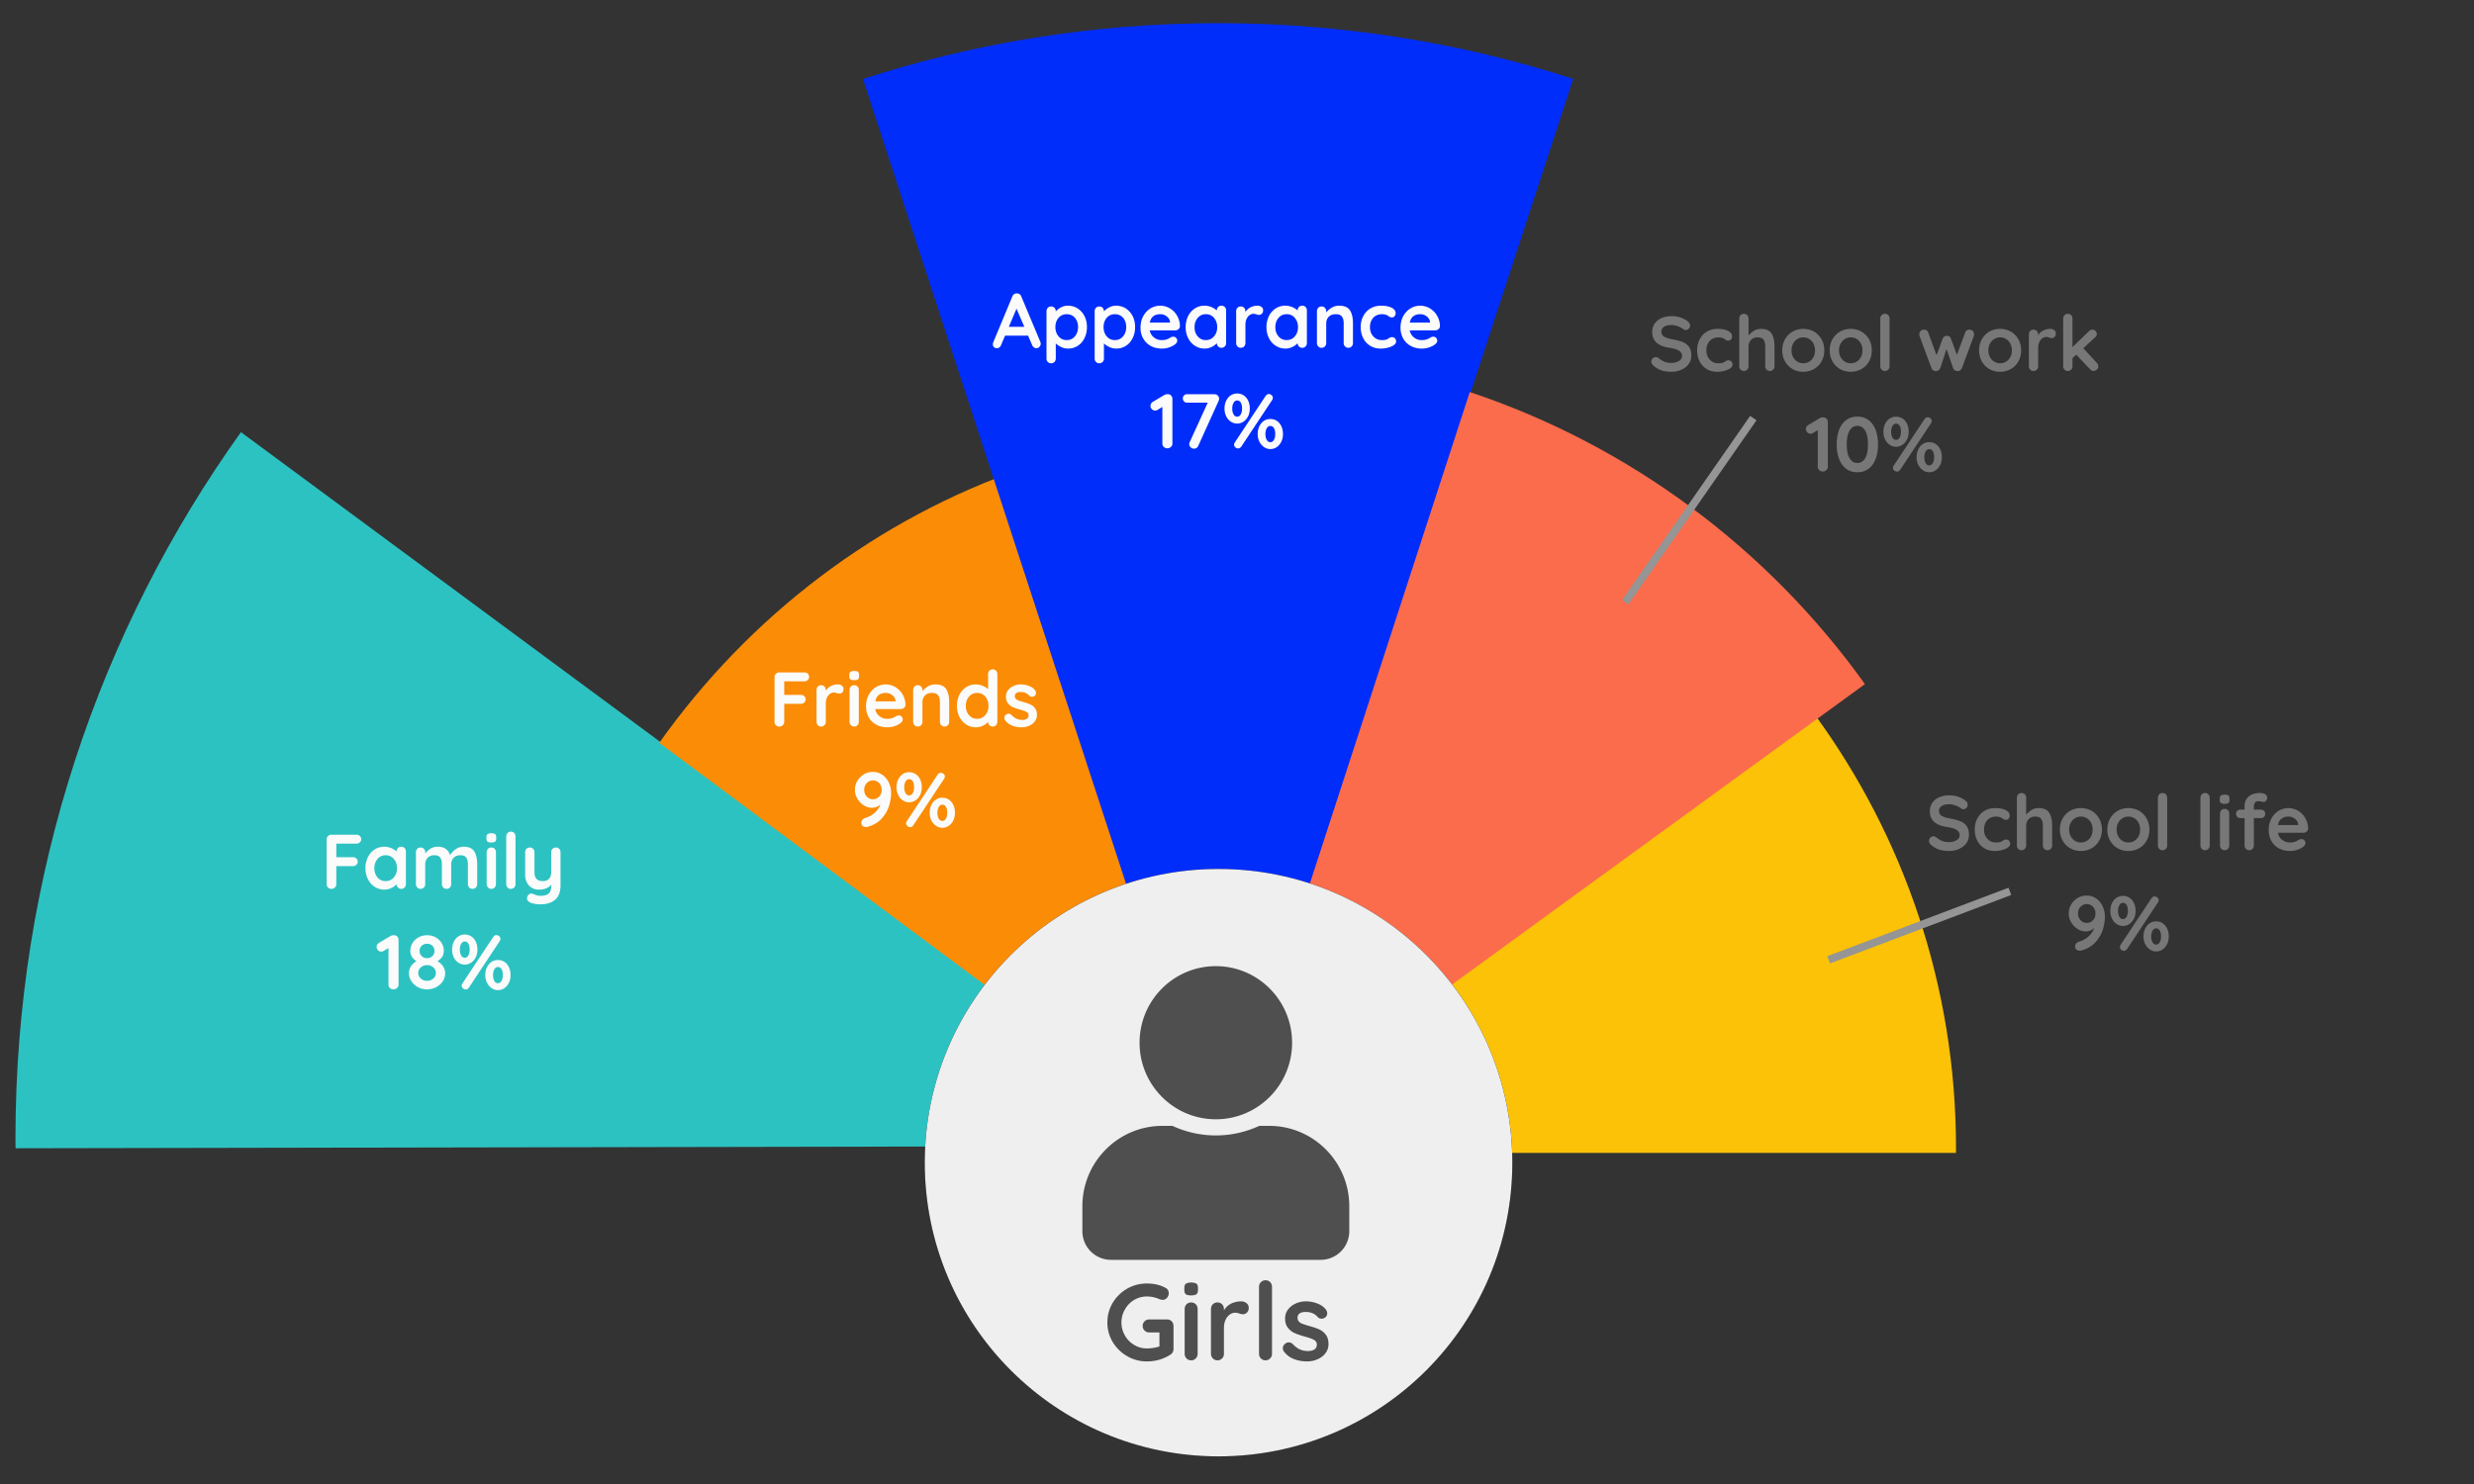
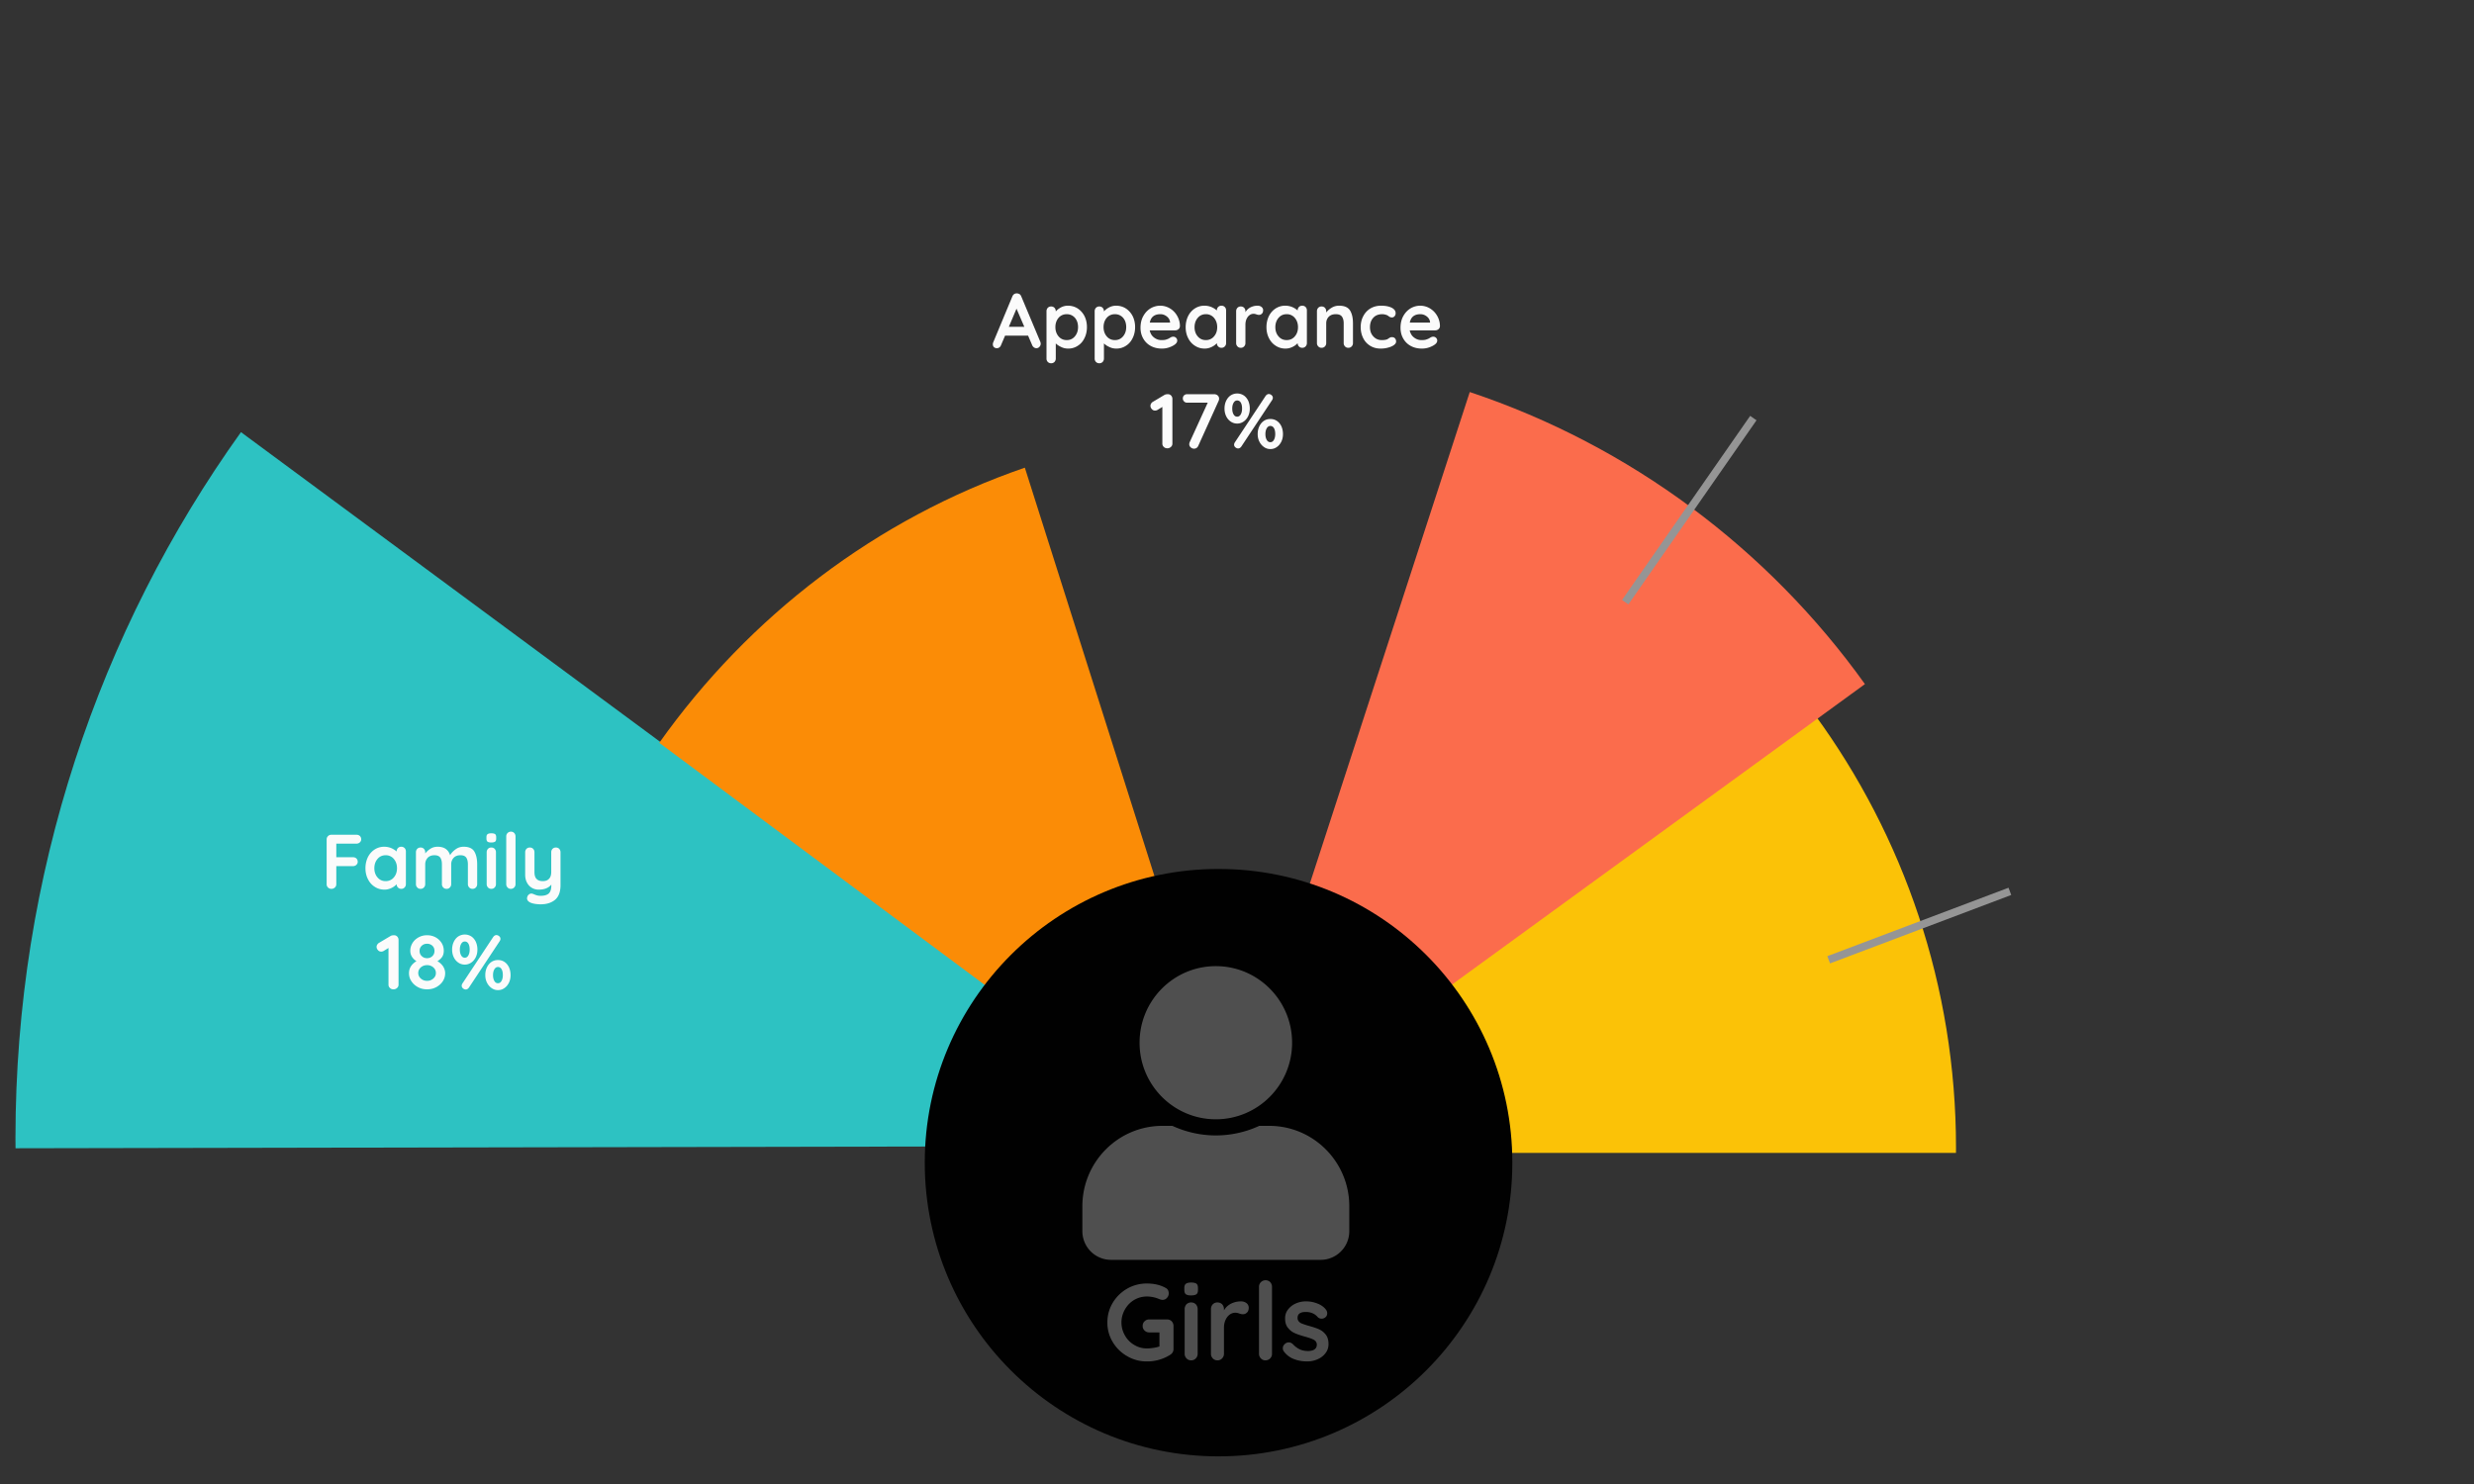
<svg xmlns="http://www.w3.org/2000/svg" xmlns:ns1="http://www.serif.com/" viewBox="0 0 320 192" fill-rule="evenodd" clip-rule="evenodd" stroke-linecap="square">
  <rect x="0" y="0" width="320" height="192" fill="#333333" stroke="none" />
  <g opacity=".98">
    <path fill="none" d="M0 0h320v192H0z" />
    <path ns1:id="18%-family" d="M31.168 55.911l124.984 92.358-154.142.293-.01-1.333c0-34.132 10.823-65.692 29.168-91.318z" fill="#2dc5c5" />
    <path ns1:id="9%-friends" d="M132.558 60.508l29.394 92.651-76.678-57.053c11.647-16.417 28.119-29.012 47.284-35.598z" fill="#ff8e05" />
-     <path ns1:id="17%-appearance" d="M157.577 3c16.022 0 31.45 2.528 45.904 7.205l-45.932 140.558L111.625 10.22C126.092 5.533 141.537 3 157.577 3z" fill="#002dff" />
    <path ns1:id="9%-school-life" d="M79.739 204.604L234.73 92.457c11.491 15.735 18.27 35.104 18.27 56.049l-.005.66h-96.639l78.374-56.709L79.739 204.604z" fill="#ffc506" />
    <path ns1:id="10%-school-work" d="M126.53 246.202l63.576-195.48c20.787 6.937 38.62 20.326 51.115 37.787l-83.067 60.455 31.952-98.242-63.576 195.48z" fill="#ff6d4d" />
    <path d="M43.5 109.15v1.76h2.16c.17 0 .32.05.44.16.11.11.17.26.17.43 0 .15-.06.28-.17.39-.12.11-.27.17-.44.17H43.5v2.33c0 .17-.06.32-.18.43a.62.62 0 0 1-.44.18.61.61 0 0 1-.45-.17.573.573 0 0 1-.18-.44v-5.78a.596.596 0 0 1 .61-.61h3.25c.17 0 .32.05.44.16.11.11.17.26.17.43 0 .15-.06.28-.17.39-.12.11-.27.17-.44.17H43.5zm8.4.4c.17 0 .32.06.43.17.11.11.17.26.17.44v4.23c0 .17-.06.32-.17.43-.11.12-.26.18-.43.18-.17 0-.31-.06-.42-.17-.12-.11-.17-.26-.18-.43-.17.19-.39.36-.67.49-.29.14-.59.21-.9.21-.46 0-.88-.12-1.25-.36-.37-.23-.67-.56-.88-.98-.22-.42-.33-.9-.33-1.43 0-.53.11-1.01.32-1.44.21-.42.51-.75.88-.99.37-.23.77-.35 1.22-.35.32 0 .62.06.9.17.28.12.52.27.71.45v-.01c0-.17.06-.32.17-.44.11-.11.26-.17.43-.17zM49.88 114c.43 0 .79-.16 1.06-.48.27-.31.41-.71.41-1.19s-.14-.88-.41-1.2a1.33 1.33 0 0 0-1.06-.48c-.43 0-.78.16-1.05.48-.27.32-.41.72-.41 1.2s.14.88.41 1.19c.27.32.62.48 1.05.48zm10.09-4.45c.66 0 1.12.2 1.37.6.25.41.38.97.38 1.68v2.56c0 .17-.06.32-.17.43-.11.12-.26.18-.43.18-.17 0-.32-.06-.43-.18a.596.596 0 0 1-.17-.43v-2.56c0-.37-.07-.66-.21-.87-.15-.21-.4-.31-.76-.31-.37 0-.66.11-.87.33-.21.23-.32.51-.32.85v2.56c0 .17-.06.32-.17.43-.11.12-.26.18-.43.18-.17 0-.32-.06-.43-.18a.596.596 0 0 1-.17-.43v-2.56c0-.37-.07-.66-.21-.87-.15-.21-.4-.31-.76-.31-.37 0-.66.11-.87.33-.21.23-.32.51-.32.85v2.56c0 .17-.06.32-.17.43-.11.12-.26.18-.43.18-.17 0-.32-.06-.43-.18a.596.596 0 0 1-.17-.43v-4.13c0-.17.06-.32.17-.44.11-.11.26-.17.43-.17.17 0 .32.06.43.17.11.12.17.27.17.44v.16c.18-.24.41-.44.69-.62.27-.17.58-.25.92-.25.84 0 1.38.37 1.61 1.1.15-.28.39-.53.7-.76.31-.23.66-.34 1.05-.34zm4.18 4.84c0 .17-.06.32-.17.43-.11.12-.26.18-.43.18-.17 0-.32-.06-.43-.18a.596.596 0 0 1-.17-.43v-4.13c0-.17.06-.32.17-.44.11-.11.26-.17.43-.17.17 0 .32.06.43.17.11.12.17.27.17.44v4.13zm-.61-5.39c-.23 0-.39-.04-.48-.11-.09-.07-.14-.2-.14-.39v-.19c0-.19.05-.32.15-.39.1-.07.26-.11.48-.11.23 0 .4.04.49.11.09.07.14.2.14.39v.19c0 .19-.05.32-.14.39-.1.07-.27.11-.5.11zm3.14 5.39a.596.596 0 0 1-.61.61c-.17 0-.31-.06-.42-.18a.596.596 0 0 1-.17-.43v-6.18a.596.596 0 0 1 .61-.61c.17 0 .31.06.42.17.11.12.17.27.17.44v6.18zm5.22-4.74c.17 0 .32.06.43.17.11.12.17.27.17.44v4.25c0 .87-.23 1.5-.7 1.9-.47.39-1.09.59-1.87.59-.23 0-.46-.02-.69-.05-.24-.04-.43-.09-.58-.15-.33-.14-.49-.33-.49-.58 0-.05.01-.1.03-.16a.56.56 0 0 1 .21-.33c.09-.08.2-.12.31-.12.07 0 .13.01.19.03.05.02.13.05.25.1.11.05.24.09.37.12s.26.04.4.04c.47 0 .82-.1 1.05-.3.22-.21.33-.56.33-1.05v-.1c-.35.43-.89.65-1.62.65-.35 0-.65-.08-.92-.25-.27-.16-.47-.39-.62-.68-.15-.29-.22-.62-.22-.99v-2.92c0-.17.06-.32.17-.44.11-.11.26-.17.43-.17.17 0 .32.06.43.17.11.12.17.27.17.44v2.56c0 .42.09.72.28.9.18.19.45.28.8.28.35 0 .62-.1.81-.31.19-.2.28-.49.28-.87v-2.56c0-.17.06-.32.17-.44.11-.11.26-.17.43-.17zM50.96 121c.17 0 .31.06.42.17.11.12.17.27.17.44v5.78c0 .17-.06.32-.19.43-.13.12-.28.18-.47.18-.19 0-.34-.06-.46-.18a.566.566 0 0 1-.18-.43v-4.74l-.62.38a.62.62 0 0 1-.32.09c-.17 0-.31-.06-.42-.19a.61.61 0 0 1-.18-.42c0-.11.03-.21.09-.3.05-.09.13-.17.22-.22l1.51-.9c.11-.06.26-.09.43-.09zm5.62 3.35c.31.19.56.42.74.69.17.28.26.57.26.87 0 .38-.1.73-.31 1.05-.21.32-.5.57-.85.76-.36.19-.75.28-1.18.28-.43 0-.82-.09-1.17-.28-.36-.19-.64-.44-.85-.76-.22-.32-.32-.67-.32-1.05 0-.64.32-1.16.97-1.56-.23-.13-.42-.31-.57-.54-.15-.23-.23-.49-.23-.8 0-.37.1-.7.29-1.01.19-.31.46-.55.79-.73.33-.18.69-.27 1.09-.27.4 0 .77.09 1.1.27.33.18.58.42.78.73.19.31.28.64.28 1.01 0 .33-.08.61-.23.82-.16.22-.36.39-.59.52zm-1.34-2.25c-.28 0-.51.09-.69.26-.19.18-.28.4-.28.67s.09.5.28.67c.18.18.41.27.69.27.27 0 .5-.09.69-.27.18-.18.27-.4.27-.67s-.09-.49-.27-.67c-.19-.17-.42-.26-.69-.26zm0 4.8c.32 0 .59-.1.81-.3.22-.19.33-.43.33-.71 0-.29-.11-.53-.33-.73a1.2 1.2 0 0 0-.81-.29c-.32 0-.59.1-.81.29-.22.2-.33.44-.33.73 0 .28.11.52.33.71.22.2.49.3.81.3zm4.88-2.1c-.31 0-.6-.09-.84-.26-.25-.17-.45-.4-.59-.7-.14-.29-.21-.62-.21-.98 0-.37.07-.7.21-1 .14-.29.33-.53.58-.7.25-.16.53-.25.85-.25.32 0 .6.09.85.25.25.17.44.41.58.7.13.3.2.63.2 1 0 .36-.07.69-.21.98-.15.3-.34.53-.59.7-.25.17-.53.26-.83.26zm.12 3.22c-.12 0-.24-.05-.35-.14a.44.44 0 0 1-.17-.35c0-.09.03-.19.1-.3l3.98-6.01c.12-.16.26-.24.41-.24.12 0 .24.05.35.14.11.09.17.21.17.35 0 .09-.03.19-.1.3l-3.98 6.01c-.12.16-.26.24-.41.24zm-.12-4.11c.19 0 .35-.1.46-.3.11-.19.17-.44.17-.75s-.05-.57-.16-.76c-.11-.19-.27-.29-.47-.29-.19 0-.35.1-.46.29-.12.2-.18.45-.18.76s.06.56.17.75c.11.2.27.3.47.3zm4.29 4.19c-.3 0-.57-.08-.82-.26-.25-.17-.45-.4-.6-.7-.15-.29-.22-.62-.22-.98 0-.37.07-.7.21-1 .14-.29.33-.53.58-.7.25-.17.53-.25.85-.25.32 0 .6.08.85.25.25.17.44.41.58.7.13.3.2.63.2 1 0 .36-.07.69-.21.98-.15.3-.34.53-.59.7-.25.18-.53.26-.83.26zm0-.89c.19 0 .35-.1.46-.3.11-.19.17-.44.17-.75s-.05-.57-.16-.76c-.11-.19-.27-.29-.47-.29-.19 0-.35.1-.46.29-.12.2-.18.45-.18.76s.06.56.17.75c.11.2.27.3.47.3z" fill="#fff" fill-rule="nonzero" ns1:id="Family-18%" />
-     <path d="M101.435 88.15v1.76h2.16c.17 0 .32.05.44.16.11.11.17.26.17.43 0 .15-.06.28-.17.39-.12.11-.27.17-.44.17h-2.16v2.33c0 .17-.06.32-.18.43a.62.62 0 0 1-.44.18.61.61 0 0 1-.45-.17.573.573 0 0 1-.18-.44v-5.78a.596.596 0 0 1 .61-.61h3.25c.17 0 .32.05.44.16.11.11.17.26.17.43 0 .15-.06.28-.17.39-.12.11-.27.17-.44.17h-2.61zm6.96.4c.2 0 .37.06.51.17.13.11.2.25.2.4 0 .21-.05.36-.16.46-.11.11-.23.16-.38.16-.1 0-.21-.02-.34-.07-.02-.01-.06-.02-.13-.04a.871.871 0 0 0-.73.13c-.16.11-.29.27-.39.48-.11.22-.16.48-.16.78v2.37c0 .17-.06.32-.17.43-.11.12-.26.18-.43.18-.17 0-.32-.06-.43-.18a.596.596 0 0 1-.17-.43v-4.13c0-.17.06-.32.17-.44.11-.11.26-.17.43-.17.17 0 .32.06.43.17.11.12.17.27.17.44v.13c.15-.27.37-.48.66-.63.29-.14.59-.21.92-.21zm2.69 4.84c0 .17-.06.32-.17.43-.11.12-.26.18-.43.18-.17 0-.32-.06-.43-.18a.596.596 0 0 1-.17-.43v-4.13c0-.17.06-.32.17-.44.11-.11.26-.17.43-.17.17 0 .32.06.43.17.11.12.17.27.17.44v4.13zm-.61-5.39c-.23 0-.39-.04-.48-.11-.09-.07-.14-.2-.14-.39v-.19c0-.19.05-.32.15-.39.1-.07.26-.11.48-.11.23 0 .4.04.49.11.09.07.14.2.14.39v.19c0 .19-.05.32-.14.39-.1.07-.27.11-.5.11zm6.64 3.2c-.01.16-.07.29-.19.39-.12.1-.26.15-.42.15h-3.3c.08.39.26.7.55.92.29.23.61.34.97.34.27 0 .49-.02.64-.08.15-.05.28-.1.37-.16.09-.05.15-.09.18-.11.12-.06.23-.09.34-.09.14 0 .26.05.36.15.1.1.15.22.15.35 0 .18-.09.34-.28.49-.19.15-.44.28-.75.39-.31.11-.63.16-.95.16-.56 0-1.05-.12-1.46-.35-.42-.23-.74-.56-.97-.97-.23-.41-.34-.87-.34-1.38 0-.57.12-1.08.36-1.51.24-.43.56-.77.95-1a2.433 2.433 0 0 1 2.51.02c.39.24.7.56.93.97.23.41.35.85.35 1.32zm-2.53-1.55c-.77 0-1.23.36-1.37 1.09h2.62v-.07c-.03-.28-.16-.52-.41-.72-.25-.2-.53-.3-.84-.3zm6.39-1.1c.68 0 1.15.2 1.41.6.26.41.39.97.39 1.68v2.56c0 .17-.06.32-.17.43-.11.12-.26.18-.43.18-.17 0-.32-.06-.43-.18a.596.596 0 0 1-.17-.43v-2.56c0-.37-.08-.66-.23-.87-.15-.21-.42-.31-.79-.31-.39 0-.69.11-.91.33-.22.23-.33.51-.33.85v2.56c0 .17-.06.32-.17.43-.11.12-.26.18-.43.18-.17 0-.32-.06-.43-.18a.596.596 0 0 1-.17-.43v-4.13c0-.17.06-.32.17-.44.11-.11.26-.17.43-.17.17 0 .32.06.43.17.11.12.17.27.17.44v.17c.18-.24.42-.45.71-.62.28-.17.6-.26.95-.26zm7.43-1.95c.17 0 .32.06.43.17.11.11.17.26.17.44v6.18c0 .17-.06.32-.17.43-.11.12-.26.18-.43.18-.17 0-.31-.06-.42-.17-.12-.11-.17-.26-.18-.43-.17.19-.39.36-.67.49-.29.14-.59.21-.9.21-.46 0-.88-.12-1.25-.36-.37-.23-.67-.56-.88-.98-.22-.42-.33-.9-.33-1.43 0-.53.11-1.01.32-1.44.21-.42.51-.75.88-.99.37-.23.77-.35 1.22-.35.32 0 .62.06.9.17.28.12.52.27.71.45v-1.96c0-.17.06-.32.17-.44.11-.11.26-.17.43-.17zm-2.02 6.4c.43 0 .79-.16 1.06-.48.27-.31.41-.71.41-1.19s-.14-.88-.41-1.2a1.33 1.33 0 0 0-1.06-.48c-.43 0-.78.16-1.05.48-.27.32-.41.72-.41 1.2s.14.88.41 1.19c.27.32.62.48 1.05.48zm3.61.17a.486.486 0 0 1-.09-.3c0-.17.09-.32.26-.44.09-.06.19-.09.29-.09.14 0 .27.06.4.19.2.21.41.36.63.46.21.1.47.15.78.15.52-.02.78-.22.78-.59a.49.49 0 0 0-.26-.44c-.18-.1-.46-.2-.83-.3-.39-.11-.7-.21-.94-.32-.25-.11-.46-.27-.63-.49-.18-.21-.27-.5-.27-.87 0-.32.09-.6.28-.84.18-.23.42-.42.72-.55.29-.13.61-.19.94-.19.34 0 .68.06 1.02.19.34.13.61.31.8.56.09.11.13.23.13.36 0 .15-.06.28-.19.38-.09.07-.2.11-.32.11a.49.49 0 0 1-.36-.14c-.12-.15-.27-.26-.46-.35a1.51 1.51 0 0 0-.65-.13c-.51 0-.76.18-.76.55 0 .15.05.26.14.35.09.1.21.16.36.21.14.05.34.12.6.19.36.1.66.2.9.31.24.11.44.27.61.49.17.22.25.51.25.87 0 .33-.1.61-.29.85-.19.25-.44.43-.74.56-.31.13-.62.19-.94.19-.44 0-.85-.07-1.23-.22s-.69-.38-.93-.71zm-17.085 6.7c.46 0 .87.13 1.23.38.36.26.64.6.83 1.01.19.42.29.87.29 1.34 0 .49-.08 1.02-.25 1.6-.17.59-.48 1.14-.93 1.66-.45.52-1.07.89-1.84 1.11a.97.97 0 0 1-.23.03c-.17 0-.32-.05-.43-.14-.11-.09-.17-.23-.17-.42 0-.15.05-.28.15-.39.09-.11.22-.18.38-.23.42-.12.81-.33 1.17-.64.35-.31.61-.67.78-1.1-.33.29-.71.43-1.14.43-.35 0-.69-.11-1.02-.32-.34-.21-.62-.49-.83-.85-.21-.35-.32-.74-.32-1.15 0-.42.11-.81.32-1.17.21-.35.49-.63.84-.84.35-.21.74-.31 1.17-.31zm0 3.54c.32 0 .59-.12.81-.35.21-.23.32-.52.32-.87s-.11-.64-.32-.87c-.22-.23-.49-.35-.81-.35-.31 0-.58.12-.8.35-.22.23-.33.52-.33.87s.11.64.33.87c.22.23.49.35.8.35zm4.69.39c-.31 0-.6-.09-.84-.26-.25-.17-.45-.4-.59-.7-.14-.29-.21-.62-.21-.98 0-.37.07-.7.21-1 .14-.29.33-.53.58-.7.25-.16.53-.25.85-.25.32 0 .6.09.85.25.25.17.44.41.58.7.13.3.2.63.2 1 0 .36-.07.69-.21.98-.15.3-.34.53-.59.7-.25.17-.53.26-.83.26zm.12 3.22c-.12 0-.24-.05-.35-.14a.44.44 0 0 1-.17-.35c0-.09.03-.19.1-.3l3.98-6.01c.12-.16.26-.24.41-.24.12 0 .24.05.35.14.11.09.17.21.17.35 0 .09-.03.19-.1.3l-3.98 6.01c-.12.16-.26.24-.41.24zm-.12-4.11c.19 0 .35-.1.46-.3.11-.19.17-.44.17-.75s-.05-.57-.16-.76c-.11-.19-.27-.29-.47-.29-.19 0-.35.1-.46.29-.12.2-.18.45-.18.76s.06.56.17.75c.11.2.27.3.47.3zm4.29 4.19c-.3 0-.57-.08-.82-.26-.25-.17-.45-.4-.6-.7-.15-.29-.22-.62-.22-.98 0-.37.07-.7.21-1 .14-.29.33-.53.58-.7.25-.17.53-.25.85-.25.32 0 .6.08.85.25.25.17.44.41.58.7.13.3.2.63.2 1 0 .36-.07.69-.21.98-.15.3-.34.53-.59.7-.25.18-.53.26-.83.26zm0-.89c.19 0 .35-.1.46-.3.11-.19.17-.44.17-.75s-.05-.57-.16-.76c-.11-.19-.27-.29-.47-.29-.19 0-.35.1-.46.29-.12.2-.18.45-.18.76s.06.56.17.75c.11.2.27.3.47.3z" fill="#fff" fill-rule="nonzero" ns1:id="Friends-9%" />
    <path d="M134.56 44.22c.03.09.05.17.05.24 0 .17-.06.31-.17.42-.11.12-.24.17-.39.17-.12 0-.23-.04-.32-.11a.639.639 0 0 1-.23-.3l-.52-1.21H130l-.52 1.22c-.05.13-.12.23-.21.29-.1.08-.21.11-.32.11a.53.53 0 0 1-.39-.14c-.1-.09-.14-.22-.14-.38 0-.06.01-.12.03-.19l2.49-5.98c.05-.13.13-.24.24-.31.11-.07.23-.1.36-.09.12 0 .23.04.34.1.1.07.17.17.22.3l2.46 5.86zm-4.07-1.94h2l-1.01-2.34-.99 2.34zm7.64-2.73c.46 0 .88.12 1.25.35.37.24.67.57.89.99.21.42.32.9.32 1.43 0 .53-.11 1.01-.32 1.43-.21.43-.5.76-.87.99-.37.24-.78.36-1.23.36-.32 0-.62-.06-.9-.2-.29-.13-.52-.28-.71-.47v1.96c0 .17-.06.32-.17.44-.11.11-.26.17-.43.17-.17 0-.32-.06-.43-.17a.603.603 0 0 1-.17-.44v-6.13c0-.17.06-.32.17-.44.11-.11.26-.17.43-.17.17 0 .32.06.43.17.11.12.17.27.17.44v.04c.16-.2.38-.37.67-.53.29-.15.59-.22.9-.22zm-.15 4.45c.43 0 .78-.16 1.05-.48.27-.32.41-.72.41-1.2s-.13-.88-.4-1.2c-.28-.31-.63-.47-1.06-.47-.43 0-.79.16-1.06.47-.27.32-.41.72-.41 1.2s.14.88.41 1.2c.27.32.63.48 1.06.48zm6.38-4.45c.46 0 .88.12 1.25.35.37.24.67.57.89.99.21.42.32.9.32 1.43 0 .53-.11 1.01-.32 1.43-.21.43-.5.76-.87.99-.37.24-.78.36-1.23.36-.32 0-.62-.06-.9-.2-.29-.13-.52-.28-.71-.47v1.96c0 .17-.06.32-.17.44-.11.11-.26.17-.43.17-.17 0-.32-.06-.43-.17a.603.603 0 0 1-.17-.44v-6.13c0-.17.06-.32.17-.44.11-.11.26-.17.43-.17.17 0 .32.06.43.17.11.12.17.27.17.44v.04c.16-.2.38-.37.67-.53.29-.15.59-.22.9-.22zm-.15 4.45c.43 0 .78-.16 1.05-.48.27-.32.41-.72.41-1.2s-.13-.88-.4-1.2c-.28-.31-.63-.47-1.06-.47-.43 0-.79.16-1.06.47-.27.32-.41.72-.41 1.2s.14.88.41 1.2c.27.32.63.48 1.06.48zm8.41-1.8c-.01.16-.07.29-.19.39-.12.1-.26.15-.42.15h-3.3c.08.39.26.7.55.92.29.23.61.34.97.34.27 0 .49-.02.64-.08.15-.05.28-.1.37-.16.09-.05.15-.09.18-.11.12-.06.23-.09.34-.09.14 0 .26.05.36.15.1.1.15.22.15.35 0 .18-.09.34-.28.49-.19.15-.44.28-.75.39-.31.11-.63.16-.95.16-.56 0-1.05-.12-1.46-.35-.42-.23-.74-.56-.97-.97-.23-.41-.34-.87-.34-1.38 0-.57.12-1.08.36-1.51.24-.43.56-.77.95-1a2.433 2.433 0 0 1 2.51.02c.39.24.7.56.93.97.23.41.35.85.35 1.32zm-2.53-1.55c-.77 0-1.23.36-1.37 1.09h2.62v-.07c-.03-.28-.16-.52-.41-.72-.25-.2-.53-.3-.84-.3zm7.9-1.1c.17 0 .32.06.43.17.11.11.17.26.17.44v4.23c0 .17-.06.32-.17.43-.11.12-.26.18-.43.18-.17 0-.31-.06-.42-.17-.12-.11-.17-.26-.18-.43-.17.19-.39.36-.67.49-.29.14-.59.21-.9.21-.46 0-.88-.12-1.25-.36-.37-.23-.67-.56-.88-.98-.22-.42-.33-.9-.33-1.43 0-.53.11-1.01.32-1.44.21-.42.51-.75.88-.99.37-.23.77-.35 1.22-.35.32 0 .62.06.9.17.28.12.52.27.71.45v-.01c0-.17.06-.32.17-.44.11-.11.26-.17.43-.17zM155.97 44c.43 0 .79-.16 1.06-.48.27-.31.41-.71.41-1.19s-.14-.88-.41-1.2a1.33 1.33 0 0 0-1.06-.48c-.43 0-.78.16-1.05.48-.27.32-.41.72-.41 1.2s.14.88.41 1.19c.27.32.62.48 1.05.48zm6.7-4.45c.2 0 .37.06.51.17.13.11.2.25.2.4 0 .21-.05.36-.16.46-.11.11-.23.16-.38.16-.1 0-.21-.02-.34-.07-.02-.01-.06-.02-.13-.04a.871.871 0 0 0-.73.13c-.16.11-.29.27-.39.48-.11.22-.16.48-.16.78v2.37c0 .17-.06.32-.17.43-.11.12-.26.18-.43.18-.17 0-.32-.06-.43-.18a.596.596 0 0 1-.17-.43v-4.13c0-.17.06-.32.17-.44.11-.11.26-.17.43-.17.17 0 .32.06.43.17.11.12.17.27.17.44v.13c.15-.27.37-.48.66-.63.29-.14.59-.21.92-.21zm5.77 0c.17 0 .32.06.43.17.11.11.17.26.17.44v4.23c0 .17-.06.32-.17.43-.11.12-.26.18-.43.18-.17 0-.31-.06-.42-.17-.12-.11-.17-.26-.18-.43-.17.19-.39.36-.67.49-.29.14-.59.21-.9.21-.46 0-.88-.12-1.25-.36-.37-.23-.67-.56-.88-.98-.22-.42-.33-.9-.33-1.43 0-.53.11-1.01.32-1.44.21-.42.51-.75.88-.99.37-.23.77-.35 1.22-.35.32 0 .62.06.9.17.28.12.52.27.71.45v-.01c0-.17.06-.32.17-.44.11-.11.26-.17.43-.17zM166.42 44c.43 0 .79-.16 1.06-.48.27-.31.41-.71.41-1.19s-.14-.88-.41-1.2a1.33 1.33 0 0 0-1.06-.48c-.43 0-.78.16-1.05.48-.27.32-.41.72-.41 1.2s.14.88.41 1.19c.27.32.62.48 1.05.48zm6.78-4.45c.68 0 1.15.2 1.41.6.26.41.39.97.39 1.68v2.56c0 .17-.06.32-.17.43-.11.12-.26.18-.43.18-.17 0-.32-.06-.43-.18a.596.596 0 0 1-.17-.43v-2.56c0-.37-.08-.66-.23-.87-.15-.21-.42-.31-.79-.31-.39 0-.69.11-.91.33-.22.23-.33.51-.33.85v2.56c0 .17-.06.32-.17.43-.11.12-.26.18-.43.18-.17 0-.32-.06-.43-.18a.596.596 0 0 1-.17-.43v-4.13c0-.17.06-.32.17-.44.11-.11.26-.17.43-.17.17 0 .32.06.43.17.11.12.17.27.17.44v.17c.18-.24.42-.45.71-.62.28-.17.6-.26.95-.26zm5.43 0c.57 0 1.02.09 1.37.26.35.18.52.42.52.71 0 .15-.04.27-.13.38-.09.11-.2.17-.34.17-.11 0-.19-.02-.26-.05a.76.76 0 0 1-.19-.12c-.07-.05-.13-.09-.19-.12-.07-.03-.16-.06-.29-.09-.13-.03-.24-.04-.32-.04-.5 0-.89.15-1.17.46-.29.31-.43.72-.43 1.22 0 .48.14.88.43 1.19.29.32.65.48 1.1.48.33 0 .57-.04.73-.12.04-.02.1-.06.17-.11s.13-.08.19-.11.13-.04.22-.04c.17 0 .3.05.4.16.09.11.14.24.14.41 0 .16-.09.31-.28.45-.19.14-.43.25-.74.33-.31.09-.63.13-.98.13-.51 0-.96-.12-1.35-.36-.39-.24-.7-.57-.91-1-.21-.42-.32-.89-.32-1.41 0-.54.11-1.02.34-1.44.22-.42.53-.75.93-.99.4-.23.85-.35 1.36-.35zm7.62 2.65c-.01.16-.07.29-.19.39-.12.1-.26.15-.42.15h-3.3c.08.39.26.7.55.92.29.23.61.34.97.34.27 0 .49-.02.64-.08.15-.05.28-.1.37-.16.09-.05.15-.09.18-.11.12-.06.23-.09.34-.09.14 0 .26.05.36.15.1.1.15.22.15.35 0 .18-.09.34-.28.49-.19.15-.44.28-.75.39-.31.11-.63.16-.95.16-.56 0-1.05-.12-1.46-.35-.42-.23-.74-.56-.97-.97-.23-.41-.34-.87-.34-1.38 0-.57.12-1.08.36-1.51.24-.43.56-.77.95-1a2.433 2.433 0 0 1 2.51.02c.39.24.7.56.93.97.23.41.35.85.35 1.32zm-2.53-1.55c-.77 0-1.23.36-1.37 1.09h2.62v-.07c-.03-.28-.16-.52-.41-.72-.25-.2-.53-.3-.84-.3zM151.055 51c.17 0 .31.06.42.17.11.12.17.27.17.44v5.78c0 .17-.06.32-.19.43-.13.12-.28.18-.47.18-.19 0-.34-.06-.46-.18a.566.566 0 0 1-.18-.43v-4.74l-.62.38a.62.62 0 0 1-.32.09c-.17 0-.31-.06-.42-.19a.61.61 0 0 1-.18-.42c0-.11.03-.21.09-.3.05-.09.13-.17.22-.22l1.51-.9c.11-.06.26-.09.43-.09zm5.98 0c.17 0 .33.05.46.16s.19.26.19.43c0 .09-.02.18-.06.27l-2.63 5.81c-.05.12-.12.21-.22.28-.1.07-.21.1-.33.1-.17 0-.31-.06-.43-.17a.516.516 0 0 1-.19-.41c0-.09.02-.18.06-.27l2.33-5.1h-2.66c-.16 0-.29-.05-.4-.16a.535.535 0 0 1-.16-.4c0-.15.05-.28.16-.39.11-.1.24-.15.4-.15h3.48zm2.99 3.8c-.31 0-.6-.09-.84-.26-.25-.17-.45-.4-.59-.7-.14-.29-.21-.62-.21-.98 0-.37.07-.7.21-1 .14-.29.33-.53.58-.7.25-.16.53-.25.85-.25.32 0 .6.09.85.25.25.17.44.41.58.7.13.3.2.63.2 1 0 .36-.07.69-.21.98-.15.3-.34.53-.59.7-.25.17-.53.26-.83.26zm.12 3.22c-.12 0-.24-.05-.35-.14a.44.44 0 0 1-.17-.35c0-.09.03-.19.1-.3l3.98-6.01c.12-.16.26-.24.41-.24.12 0 .24.05.35.14.11.09.17.21.17.35 0 .09-.03.19-.1.3l-3.98 6.01c-.12.16-.26.24-.41.24zm-.12-4.11c.19 0 .35-.1.46-.3.11-.19.17-.44.17-.75s-.05-.57-.16-.76c-.11-.19-.27-.29-.47-.29-.19 0-.35.1-.46.29-.12.2-.18.45-.18.76s.06.56.17.75c.11.2.27.3.47.3zm4.29 4.19c-.3 0-.57-.08-.82-.26-.25-.17-.45-.4-.6-.7-.15-.29-.22-.62-.22-.98 0-.37.07-.7.21-1 .14-.29.33-.53.58-.7.25-.17.53-.25.85-.25.32 0 .6.08.85.25.25.17.44.41.58.7.13.3.2.63.2 1 0 .36-.07.69-.21.98-.15.3-.34.53-.59.7-.25.18-.53.26-.83.26zm0-.89c.19 0 .35-.1.46-.3.11-.19.17-.44.17-.75s-.05-.57-.16-.76c-.11-.19-.27-.29-.47-.29-.19 0-.35.1-.46.29-.12.2-.18.45-.18.76s.06.56.17.75c.11.2.27.3.47.3z" fill="#fff" fill-rule="nonzero" ns1:id="Appearance-17%" />
-     <path d="M216.195 48.1c-.48 0-.91-.06-1.28-.18a2.97 2.97 0 0 1-1.05-.61c-.18-.16-.27-.34-.27-.53 0-.15.06-.29.17-.41a.566.566 0 0 1 .75-.05c.27.22.53.38.78.48.25.1.55.15.9.15.37 0 .7-.08.97-.25.27-.17.4-.37.4-.62 0-.3-.13-.54-.4-.71-.27-.17-.69-.29-1.27-.38-1.46-.21-2.19-.89-2.19-2.04 0-.42.11-.79.33-1.1.22-.31.52-.54.9-.71.38-.16.8-.24 1.27-.24.42 0 .82.06 1.19.19.36.13.67.29.92.5.19.15.29.33.29.53 0 .15-.06.29-.17.4-.11.12-.25.18-.4.18-.1 0-.19-.03-.27-.09-.17-.14-.41-.27-.72-.39-.31-.11-.59-.17-.84-.17-.42 0-.74.08-.97.23-.23.16-.35.37-.35.62 0 .29.12.5.36.65.23.15.6.27 1.11.36.57.1 1.03.23 1.38.38.34.16.6.37.77.64.17.27.26.63.26 1.08 0 .42-.12.79-.35 1.1-.24.32-.56.56-.95.73-.39.18-.82.26-1.27.26zm5.95-5.55c.57 0 1.02.09 1.37.26.35.18.52.42.52.71 0 .15-.04.27-.13.38-.09.11-.2.17-.34.17-.11 0-.19-.02-.26-.05a.76.76 0 0 1-.19-.12c-.07-.05-.13-.09-.19-.12-.07-.03-.16-.06-.29-.09-.13-.03-.24-.04-.32-.04-.5 0-.89.15-1.17.46-.29.31-.43.72-.43 1.22 0 .48.14.88.43 1.19.29.32.65.48 1.1.48.33 0 .57-.04.73-.12.04-.02.1-.06.17-.11s.13-.08.19-.11.13-.04.22-.04c.17 0 .3.05.4.16.09.11.14.24.14.41 0 .16-.09.31-.28.45-.19.14-.43.25-.74.33-.31.09-.63.13-.98.13-.51 0-.96-.12-1.35-.36-.39-.24-.7-.57-.91-1-.21-.42-.32-.89-.32-1.41 0-.54.11-1.02.34-1.44.22-.42.53-.75.93-.99.4-.23.85-.35 1.36-.35zm5.63 0c.66 0 1.12.2 1.37.6.25.41.38.97.38 1.68v2.56c0 .17-.06.32-.17.43-.11.12-.26.18-.43.18-.17 0-.32-.06-.43-.18a.596.596 0 0 1-.17-.43v-2.56c0-.37-.07-.66-.21-.87-.15-.21-.4-.31-.76-.31-.37 0-.66.11-.87.33-.21.23-.32.51-.32.85v2.56c0 .17-.06.32-.17.43-.11.12-.26.18-.43.18-.17 0-.32-.06-.43-.18a.596.596 0 0 1-.17-.43v-6.18c0-.17.06-.32.17-.44.11-.11.26-.17.43-.17.17 0 .32.06.43.17.11.12.17.27.17.44v2.21c.18-.24.41-.44.69-.62.27-.17.58-.25.92-.25zm8.19 2.78c0 .53-.12 1.01-.36 1.43-.24.43-.57.76-.98.99-.42.23-.88.35-1.38.35-.51 0-.97-.12-1.38-.35-.41-.23-.74-.56-.98-.99-.24-.42-.36-.9-.36-1.43 0-.53.12-1.01.36-1.44.24-.42.57-.75.98-.99.41-.23.87-.35 1.38-.35.5 0 .96.12 1.38.35.41.24.74.57.98.99.24.43.36.91.36 1.44zm-1.2 0c0-.33-.07-.62-.2-.88-.14-.25-.32-.45-.55-.59a1.46 1.46 0 0 0-.77-.21c-.28 0-.53.07-.76.21-.23.14-.42.34-.55.59-.14.26-.21.55-.21.88 0 .33.07.62.21.87.13.25.32.45.55.59.23.14.48.21.76.21s.54-.07.77-.21c.23-.14.41-.34.55-.59.13-.25.2-.54.2-.87zm7.34 0c0 .53-.12 1.01-.36 1.43-.24.43-.57.76-.98.99-.42.23-.88.35-1.38.35-.51 0-.97-.12-1.38-.35-.41-.23-.74-.56-.98-.99-.24-.42-.36-.9-.36-1.43 0-.53.12-1.01.36-1.44.24-.42.57-.75.98-.99.41-.23.87-.35 1.38-.35.5 0 .96.12 1.38.35.41.24.74.57.98.99.24.43.36.91.36 1.44zm-1.2 0c0-.33-.07-.62-.2-.88-.14-.25-.32-.45-.55-.59a1.46 1.46 0 0 0-.77-.21c-.28 0-.53.07-.76.21-.23.14-.42.34-.55.59-.14.26-.21.55-.21.88 0 .33.07.62.21.87.13.25.32.45.55.59.23.14.48.21.76.21s.54-.07.77-.21c.23-.14.41-.34.55-.59.13-.25.2-.54.2-.87zm3.5 2.06a.596.596 0 0 1-.61.61c-.17 0-.31-.06-.42-.18a.596.596 0 0 1-.17-.43v-6.18a.596.596 0 0 1 .61-.61c.17 0 .31.06.42.17.11.12.17.27.17.44v6.18zm10.36-4.74c.16 0 .3.06.41.17.1.12.16.27.16.45 0 .06-.01.14-.04.23l-1.53 4.12c-.04.12-.11.21-.21.28-.11.07-.22.11-.34.11l-.08-.01c-.23-.01-.4-.14-.51-.38l-.85-2.46-.81 2.46c-.11.24-.28.37-.51.38l-.08.01c-.12 0-.23-.04-.33-.11a.508.508 0 0 1-.22-.28l-1.53-4.12a.587.587 0 0 1-.04-.23c0-.17.05-.31.17-.44.1-.12.25-.18.43-.18.13 0 .25.03.35.09.09.07.16.16.2.29l1.08 2.93.79-2.14c.11-.25.29-.37.55-.37.14 0 .25.03.33.09.07.06.14.15.19.28l.77 2.09 1.07-2.88c.04-.13.11-.22.21-.29a.7.7 0 0 1 .37-.09zm6.66 2.68c0 .53-.12 1.01-.36 1.43-.24.43-.57.76-.98.99-.42.23-.88.35-1.38.35-.51 0-.97-.12-1.38-.35-.41-.23-.74-.56-.98-.99-.24-.42-.36-.9-.36-1.43 0-.53.12-1.01.36-1.44.24-.42.57-.75.98-.99.41-.23.87-.35 1.38-.35.5 0 .96.12 1.38.35.41.24.74.57.98.99.24.43.36.91.36 1.44zm-1.2 0c0-.33-.07-.62-.2-.88-.14-.25-.32-.45-.55-.59a1.46 1.46 0 0 0-.77-.21c-.28 0-.53.07-.76.21-.23.14-.42.34-.55.59-.14.26-.21.55-.21.88 0 .33.07.62.21.87.13.25.32.45.55.59.23.14.48.21.76.21s.54-.07.77-.21c.23-.14.41-.34.55-.59.13-.25.2-.54.2-.87zm4.98-2.78c.2 0 .37.06.51.17.13.11.2.25.2.4 0 .21-.05.36-.16.46-.11.11-.23.16-.38.16-.1 0-.21-.02-.34-.07-.02-.01-.06-.02-.13-.04a.871.871 0 0 0-.73.13c-.16.11-.29.27-.39.48-.11.22-.16.48-.16.78v2.37c0 .17-.06.32-.17.43-.11.12-.26.18-.43.18-.17 0-.32-.06-.43-.18a.596.596 0 0 1-.17-.43v-4.13c0-.17.06-.32.17-.44.11-.11.26-.17.43-.17.17 0 .32.06.43.17.11.12.17.27.17.44v.13c.15-.27.37-.48.66-.63.29-.14.59-.21.92-.21zm6.01 4.4c.13.13.19.28.19.45 0 .17-.06.31-.19.42-.13.11-.27.17-.42.17-.17 0-.32-.07-.44-.2l-1.8-1.9-.49.45v1.05c0 .17-.06.32-.17.43-.11.12-.26.18-.43.18-.17 0-.32-.06-.43-.18a.596.596 0 0 1-.17-.43v-6.18c0-.17.06-.32.17-.44.11-.11.26-.17.43-.17.17 0 .32.06.43.17.11.12.17.27.17.44v3.7l2.14-2.07c.13-.13.27-.19.44-.19.15 0 .28.06.4.18.11.13.17.25.17.38 0 .16-.08.31-.24.45l-1.51 1.39 1.75 1.9zM235.83 54c.17 0 .31.06.42.17.11.12.17.27.17.44v5.78c0 .17-.06.32-.19.43-.13.12-.28.18-.47.18-.19 0-.34-.06-.46-.18a.566.566 0 0 1-.18-.43v-4.74l-.62.38a.62.62 0 0 1-.32.09c-.17 0-.31-.06-.42-.19a.61.61 0 0 1-.18-.42c0-.11.03-.21.09-.3.05-.09.13-.17.22-.22l1.51-.9c.11-.06.26-.09.43-.09zm4.41 7.1c-.56 0-1.04-.15-1.44-.45-.41-.3-.71-.72-.92-1.27-.21-.54-.31-1.17-.31-1.88s.1-1.34.31-1.89c.21-.54.51-.96.92-1.26.4-.3.88-.45 1.44-.45.56 0 1.04.15 1.45.45.4.3.7.72.91 1.26.21.55.31 1.18.31 1.89s-.1 1.34-.31 1.88c-.21.55-.51.97-.91 1.27-.41.3-.89.45-1.45.45zm0-1.2c.43 0 .76-.2 1.01-.61.24-.41.36-1 .36-1.79s-.12-1.38-.36-1.79c-.25-.41-.58-.61-1.01-.61-.43 0-.76.2-1 .61-.25.41-.37 1-.37 1.79s.12 1.38.37 1.79c.24.41.57.61 1 .61zm5.01-2.1c-.31 0-.6-.09-.84-.26-.25-.17-.45-.4-.59-.7-.14-.29-.21-.62-.21-.98 0-.37.07-.7.21-1 .14-.29.33-.53.58-.7.25-.16.53-.25.85-.25.32 0 .6.09.85.25.25.17.44.41.58.7.13.3.2.63.2 1 0 .36-.07.69-.21.98-.15.3-.34.53-.59.7-.25.17-.53.26-.83.26zm.12 3.22c-.12 0-.24-.05-.35-.14a.44.44 0 0 1-.17-.35c0-.09.03-.19.1-.3l3.98-6.01c.12-.16.26-.24.41-.24.12 0 .24.05.35.14.11.09.17.21.17.35 0 .09-.03.19-.1.3l-3.98 6.01c-.12.16-.26.24-.41.24zm-.12-4.11c.19 0 .35-.1.46-.3.11-.19.17-.44.17-.75s-.05-.57-.16-.76c-.11-.19-.27-.29-.47-.29-.19 0-.35.1-.46.29-.12.2-.18.45-.18.76s.06.56.17.75c.11.2.27.3.47.3zm4.29 4.19c-.3 0-.57-.08-.82-.26-.25-.17-.45-.4-.6-.7-.15-.29-.22-.62-.22-.98 0-.37.07-.7.21-1 .14-.29.33-.53.58-.7.25-.17.53-.25.85-.25.32 0 .6.08.85.25.25.17.44.41.58.7.13.3.2.63.2 1 0 .36-.07.69-.21.98-.15.3-.34.53-.59.7-.25.18-.53.26-.83.26zm0-.89c.19 0 .35-.1.46-.3.11-.19.17-.44.17-.75s-.05-.57-.16-.76c-.11-.19-.27-.29-.47-.29-.19 0-.35.1-.46.29-.12.2-.18.45-.18.76s.06.56.17.75c.11.2.27.3.47.3z" fill="#787878" fill-rule="nonzero" ns1:id="School-work-10%" />
-     <path d="M252.105 110.1c-.48 0-.91-.06-1.28-.18a2.97 2.97 0 0 1-1.05-.61c-.18-.16-.27-.34-.27-.53 0-.15.06-.29.17-.41a.566.566 0 0 1 .75-.05c.27.22.53.38.78.48.25.1.55.15.9.15.37 0 .7-.08.97-.25.27-.17.4-.37.4-.62 0-.3-.13-.54-.4-.71-.27-.17-.69-.29-1.27-.38-1.46-.21-2.19-.89-2.19-2.04 0-.42.11-.79.33-1.1.22-.31.52-.54.9-.71.38-.16.8-.24 1.27-.24.42 0 .82.06 1.19.19.36.13.67.29.92.5.19.15.29.33.29.53 0 .15-.06.29-.17.4-.11.12-.25.18-.4.18-.1 0-.19-.03-.27-.09-.17-.14-.41-.27-.72-.39-.31-.11-.59-.17-.84-.17-.42 0-.74.08-.97.23-.23.16-.35.37-.35.62 0 .29.12.5.36.65.23.15.6.27 1.11.36.57.1 1.03.23 1.38.38.34.16.6.37.77.64.17.27.26.63.26 1.08 0 .42-.12.79-.35 1.1-.24.32-.56.56-.95.73-.39.18-.82.26-1.27.26zm5.95-5.55c.57 0 1.02.09 1.37.26.35.18.52.42.52.71 0 .15-.04.27-.13.38-.09.11-.2.17-.34.17-.11 0-.19-.02-.26-.05a.76.76 0 0 1-.19-.12c-.07-.05-.13-.09-.19-.12-.07-.03-.16-.06-.29-.09-.13-.03-.24-.04-.32-.04-.5 0-.89.15-1.17.46-.29.31-.43.72-.43 1.22 0 .48.14.88.43 1.19.29.32.65.48 1.1.48.33 0 .57-.04.73-.12.04-.02.1-.06.17-.11s.13-.08.19-.11.13-.04.22-.04c.17 0 .3.05.4.16.09.11.14.24.14.41 0 .16-.09.31-.28.45-.19.14-.43.25-.74.33-.31.09-.63.13-.98.13-.51 0-.96-.12-1.35-.36-.39-.24-.7-.57-.91-1-.21-.42-.32-.89-.32-1.41 0-.54.11-1.02.34-1.44.22-.42.53-.75.93-.99.4-.23.85-.35 1.36-.35zm5.63 0c.66 0 1.12.2 1.37.6.25.41.38.97.38 1.68v2.56c0 .17-.06.32-.17.43-.11.12-.26.18-.43.18-.17 0-.32-.06-.43-.18a.596.596 0 0 1-.17-.43v-2.56c0-.37-.07-.66-.21-.87-.15-.21-.4-.31-.76-.31-.37 0-.66.11-.87.33-.21.23-.32.51-.32.85v2.56c0 .17-.06.32-.17.43-.11.12-.26.18-.43.18-.17 0-.32-.06-.43-.18a.596.596 0 0 1-.17-.43v-6.18c0-.17.06-.32.17-.44.11-.11.26-.17.43-.17.17 0 .32.06.43.17.11.12.17.27.17.44v2.21c.18-.24.41-.44.69-.62.27-.17.58-.25.92-.25zm8.19 2.78c0 .53-.12 1.01-.36 1.43-.24.43-.57.76-.98.99-.42.23-.88.35-1.38.35-.51 0-.97-.12-1.38-.35-.41-.23-.74-.56-.98-.99-.24-.42-.36-.9-.36-1.43 0-.53.12-1.01.36-1.44.24-.42.57-.75.98-.99.41-.23.87-.35 1.38-.35.5 0 .96.12 1.38.35.41.24.74.57.98.99.24.43.36.91.36 1.44zm-1.2 0c0-.33-.07-.62-.2-.88-.14-.25-.32-.45-.55-.59a1.46 1.46 0 0 0-.77-.21c-.28 0-.53.07-.76.21-.23.14-.42.34-.55.59-.14.26-.21.55-.21.88 0 .33.07.62.21.87.13.25.32.45.55.59.23.14.48.21.76.21s.54-.07.77-.21c.23-.14.41-.34.55-.59.13-.25.2-.54.2-.87zm7.34 0c0 .53-.12 1.01-.36 1.43-.24.43-.57.76-.98.99-.42.23-.88.35-1.38.35-.51 0-.97-.12-1.38-.35-.41-.23-.74-.56-.98-.99-.24-.42-.36-.9-.36-1.43 0-.53.12-1.01.36-1.44.24-.42.57-.75.98-.99.41-.23.87-.35 1.38-.35.5 0 .96.12 1.38.35.41.24.74.57.98.99.24.43.36.91.36 1.44zm-1.2 0c0-.33-.07-.62-.2-.88-.14-.25-.32-.45-.55-.59a1.46 1.46 0 0 0-.77-.21c-.28 0-.53.07-.76.21-.23.14-.42.34-.55.59-.14.26-.21.55-.21.88 0 .33.07.62.21.87.13.25.32.45.55.59.23.14.48.21.76.21s.54-.07.77-.21c.23-.14.41-.34.55-.59.13-.25.2-.54.2-.87zm3.5 2.06a.596.596 0 0 1-.61.61c-.17 0-.31-.06-.42-.18a.596.596 0 0 1-.17-.43v-6.18a.596.596 0 0 1 .61-.61c.17 0 .31.06.42.17.11.12.17.27.17.44v6.18zm5.5 0a.596.596 0 0 1-.61.61c-.17 0-.31-.06-.42-.18a.596.596 0 0 1-.17-.43v-6.18a.596.596 0 0 1 .61-.61c.17 0 .31.06.42.17.11.12.17.27.17.44v6.18zm2.53 0c0 .17-.06.32-.17.43-.11.12-.26.18-.43.18-.17 0-.32-.06-.43-.18a.596.596 0 0 1-.17-.43v-4.13c0-.17.06-.32.17-.44.11-.11.26-.17.43-.17.17 0 .32.06.43.17.11.12.17.27.17.44v4.13zm-.61-5.39c-.23 0-.39-.04-.48-.11-.09-.07-.14-.2-.14-.39v-.19c0-.19.05-.32.15-.39.1-.07.26-.11.48-.11.23 0 .4.04.49.11.09.07.14.2.14.39v.19c0 .19-.05.32-.14.39-.1.07-.27.11-.5.11zm4.41-.34c-.23 0-.39.06-.48.19a.76.76 0 0 0-.14.43v.47h.91c.16 0 .29.05.4.15.11.11.16.24.16.4 0 .16-.05.29-.16.39-.11.11-.24.16-.4.16h-.91v3.54c0 .17-.06.32-.17.43-.11.12-.26.18-.43.18-.17 0-.32-.06-.43-.18a.596.596 0 0 1-.17-.43v-3.54h-.54c-.16 0-.29-.05-.4-.16a.499.499 0 0 1-.16-.39c0-.16.05-.29.16-.4.11-.1.24-.15.4-.15h.54v-.46c0-.5.17-.91.52-1.22.34-.31.83-.47 1.48-.47.25 0 .46.05.65.15.18.1.27.25.27.46 0 .16-.05.29-.14.39-.09.1-.21.15-.34.15-.03 0-.07 0-.1-.01-.04-.01-.08-.01-.12-.02-.16-.04-.29-.06-.4-.06zm6.4 3.54c-.01.16-.07.29-.19.39-.12.1-.26.15-.42.15h-3.3c.08.39.26.7.55.92.29.23.61.34.97.34.27 0 .49-.02.64-.08.15-.05.28-.1.37-.16.09-.05.15-.09.18-.11.12-.06.23-.09.34-.09.14 0 .26.05.36.15.1.1.15.22.15.35 0 .18-.09.34-.28.49-.19.15-.44.28-.75.39-.31.11-.63.16-.95.16-.56 0-1.05-.12-1.46-.35-.42-.23-.74-.56-.97-.97-.23-.41-.34-.87-.34-1.38 0-.57.12-1.08.36-1.51.24-.43.56-.77.95-1a2.433 2.433 0 0 1 2.51.02c.39.24.7.56.93.97.23.41.35.85.35 1.32zm-2.53-1.55c-.77 0-1.23.36-1.37 1.09h2.62v-.07c-.03-.28-.16-.52-.41-.72-.25-.2-.53-.3-.84-.3zm-26.105 10.22c.46 0 .87.13 1.23.38.36.26.64.6.83 1.01.19.42.29.87.29 1.34 0 .49-.08 1.02-.25 1.6-.17.59-.48 1.14-.93 1.66-.45.52-1.07.89-1.84 1.11a.97.97 0 0 1-.23.03c-.17 0-.32-.05-.43-.14-.11-.09-.17-.23-.17-.42 0-.15.05-.28.15-.39.09-.11.22-.18.38-.23.42-.12.81-.33 1.17-.64.35-.31.61-.67.78-1.1-.33.29-.71.43-1.14.43-.35 0-.69-.11-1.02-.32-.34-.21-.62-.49-.83-.85-.21-.35-.32-.74-.32-1.15 0-.42.11-.81.32-1.17.21-.35.49-.63.84-.84.35-.21.74-.31 1.17-.31zm0 3.54c.32 0 .59-.12.81-.35.21-.23.32-.52.32-.87s-.11-.64-.32-.87c-.22-.23-.49-.35-.81-.35-.31 0-.58.12-.8.35-.22.23-.33.52-.33.87s.11.64.33.87c.22.23.49.35.8.35zm4.69.39c-.31 0-.6-.09-.84-.26-.25-.17-.45-.4-.59-.7-.14-.29-.21-.62-.21-.98 0-.37.07-.7.21-1 .14-.29.33-.53.58-.7.25-.16.53-.25.85-.25.32 0 .6.09.85.25.25.17.44.41.58.7.13.3.2.63.2 1 0 .36-.07.69-.21.98-.15.3-.34.53-.59.7-.25.17-.53.26-.83.26zm.12 3.22c-.12 0-.24-.05-.35-.14a.44.44 0 0 1-.17-.35c0-.09.03-.19.1-.3l3.98-6.01c.12-.16.26-.24.41-.24.12 0 .24.05.35.14.11.09.17.21.17.35 0 .09-.03.19-.1.3l-3.98 6.01c-.12.16-.26.24-.41.24zm-.12-4.11c.19 0 .35-.1.46-.3.11-.19.17-.44.17-.75s-.05-.57-.16-.76c-.11-.19-.27-.29-.47-.29-.19 0-.35.1-.46.29-.12.2-.18.45-.18.76s.06.56.17.75c.11.2.27.3.47.3zm4.29 4.19c-.3 0-.57-.08-.82-.26-.25-.17-.45-.4-.6-.7-.15-.29-.22-.62-.22-.98 0-.37.07-.7.21-1 .14-.29.33-.53.58-.7.25-.17.53-.25.85-.25.32 0 .6.08.85.25.25.17.44.41.58.7.13.3.2.63.2 1 0 .36-.07.69-.21.98-.15.3-.34.53-.59.7-.25.18-.53.26-.83.26zm0-.89c.19 0 .35-.1.46-.3.11-.19.17-.44.17-.75s-.05-.57-.16-.76c-.11-.19-.27-.29-.47-.29-.19 0-.35.1-.46.29-.12.2-.18.45-.18.76s.06.56.17.75c.11.2.27.3.47.3z" fill="#787878" fill-rule="nonzero" ns1:id="School-life-9%" />
    <path d="M237 124l22.5-8.5m-49-38l16-23" fill="none" stroke="#979797" />
    <circle cx="157.613" cy="150.425" r="38" />
-     <circle ns1:id="path-1" cx="157.613" cy="150.425" r="38" fill="#f3f3f3" />
    <path d="M157.262 144.813c5.448 0 9.864-4.435 9.864-9.907 0-5.471-4.416-9.906-9.864-9.906s-9.864 4.435-9.864 9.906c0 5.472 4.416 9.907 9.864 9.907zm6.905.851h-1.287a13.387 13.387 0 0 1-5.618 1.238c-2.004 0-3.899-.449-5.618-1.238h-1.287c-5.718 0-10.357 4.659-10.357 10.402v3.219a3.708 3.708 0 0 0 3.699 3.715h27.126a3.708 3.708 0 0 0 3.699-3.715v-3.219c0-5.743-4.639-10.402-10.357-10.402zm-13.219 25.044c.238 0 .448.084.602.238a.892.892 0 0 1 .238.616v2.968c0 .322-.14.574-.434.756a5.534 5.534 0 0 1-3.01.854 4.95 4.95 0 0 1-2.562-.686 5.085 5.085 0 0 1-1.862-1.834 4.802 4.802 0 0 1-.686-2.52c0-.91.224-1.75.686-2.534a5.196 5.196 0 0 1 1.862-1.834 5.075 5.075 0 0 1 2.562-.672c.924 0 1.722.182 2.408.56.14.07.252.168.322.294a.954.954 0 0 1 .098.392c0 .238-.07.434-.224.602a.722.722 0 0 1-.574.266c-.14 0-.294-.042-.462-.112a4.028 4.028 0 0 0-1.568-.322c-.602 0-1.148.154-1.652.448a3.35 3.35 0 0 0-1.19 1.232 3.353 3.353 0 0 0-.448 1.68c0 .602.154 1.162.448 1.68.294.518.686.924 1.19 1.218.504.308 1.05.462 1.652.462.266 0 .546-.028.84-.07.294-.042.56-.112.784-.182v-1.82h-1.316a.835.835 0 0 1-.602-.238.793.793 0 0 1-.252-.602c0-.238.084-.448.252-.602a.835.835 0 0 1 .602-.238h2.296zm3.962 4.438a.835.835 0 0 1-.238.602.793.793 0 0 1-.602.252.793.793 0 0 1-.602-.252.835.835 0 0 1-.238-.602v-5.782c0-.238.084-.448.238-.616a.835.835 0 0 1 .602-.238c.238 0 .448.084.602.238a.892.892 0 0 1 .238.616v5.782zm-.854-7.546c-.322 0-.546-.056-.672-.154s-.196-.28-.196-.546v-.266c0-.266.07-.448.21-.546.14-.098.364-.154.672-.154.322 0 .56.056.686.154s.196.28.196.546v.266c0 .266-.07.448-.196.546-.14.098-.378.154-.7.154zm6.468.77c.28 0 .518.084.714.238a.73.73 0 0 1 .28.56c0 .294-.07.504-.224.644a.71.71 0 0 1-.532.224c-.14 0-.294-.028-.476-.098-.028-.014-.084-.028-.182-.056a1.22 1.22 0 0 0-1.022.182 1.653 1.653 0 0 0-.546.672c-.154.308-.224.672-.224 1.092v3.318a.835.835 0 0 1-.238.602.793.793 0 0 1-.602.252.793.793 0 0 1-.602-.252.835.835 0 0 1-.238-.602v-5.782c0-.238.084-.448.238-.616a.835.835 0 0 1 .602-.238c.238 0 .448.084.602.238a.892.892 0 0 1 .238.616v.182c.21-.378.518-.672.924-.882a2.896 2.896 0 0 1 1.288-.294zm4.004 6.776a.835.835 0 0 1-.854.854.763.763 0 0 1-.588-.252.835.835 0 0 1-.238-.602v-8.652a.835.835 0 0 1 .854-.854c.238 0 .434.084.588.238a.892.892 0 0 1 .238.616v8.652zm1.526-.308a.68.68 0 0 1-.126-.42c0-.238.126-.448.364-.616a.73.73 0 0 1 .406-.126c.196 0 .378.084.56.266.28.294.574.504.882.644.294.14.658.21 1.092.21.728-.028 1.092-.308 1.092-.826a.685.685 0 0 0-.364-.616c-.252-.14-.644-.28-1.162-.42-.546-.154-.98-.294-1.316-.448a2.222 2.222 0 0 1-.882-.686c-.252-.294-.378-.7-.378-1.218 0-.448.126-.84.392-1.176a2.553 2.553 0 0 1 1.008-.77 3.206 3.206 0 0 1 1.316-.266c.476 0 .952.084 1.428.266s.854.434 1.12.784a.771.771 0 0 1 .182.504c0 .21-.084.392-.266.532a.723.723 0 0 1-.448.154.686.686 0 0 1-.504-.196 1.752 1.752 0 0 0-.644-.49 2.114 2.114 0 0 0-.91-.182c-.714 0-1.064.252-1.064.77 0 .21.07.364.196.49.126.14.294.224.504.294.196.07.476.168.84.266.504.14.924.28 1.26.434.336.154.616.378.854.686.238.308.35.714.35 1.218 0 .462-.14.854-.406 1.19-.266.35-.616.602-1.036.784a3.35 3.35 0 0 1-1.316.266c-.616 0-1.19-.098-1.722-.308a2.862 2.862 0 0 1-1.302-.994z" fill="#505050" fill-rule="nonzero" />
  </g>
</svg>